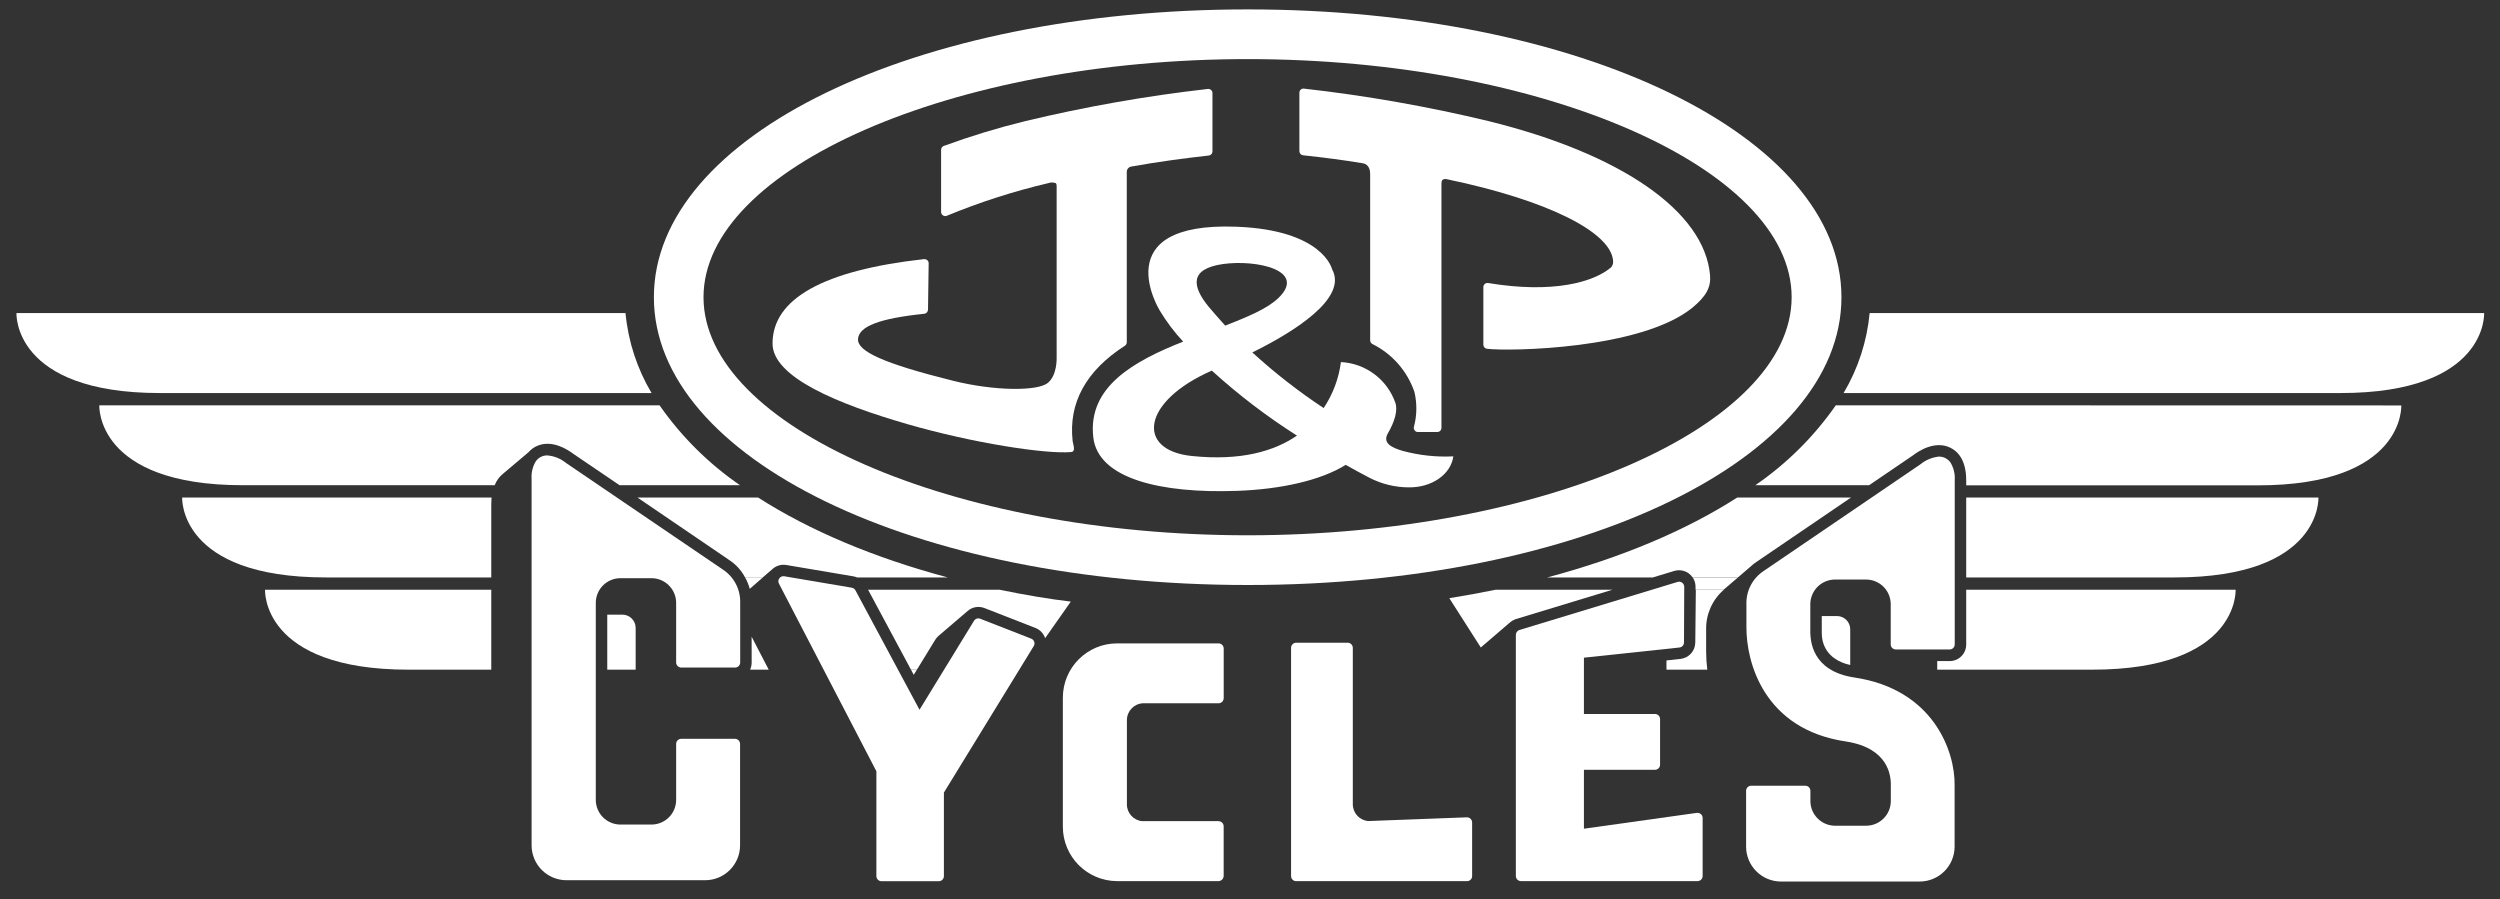
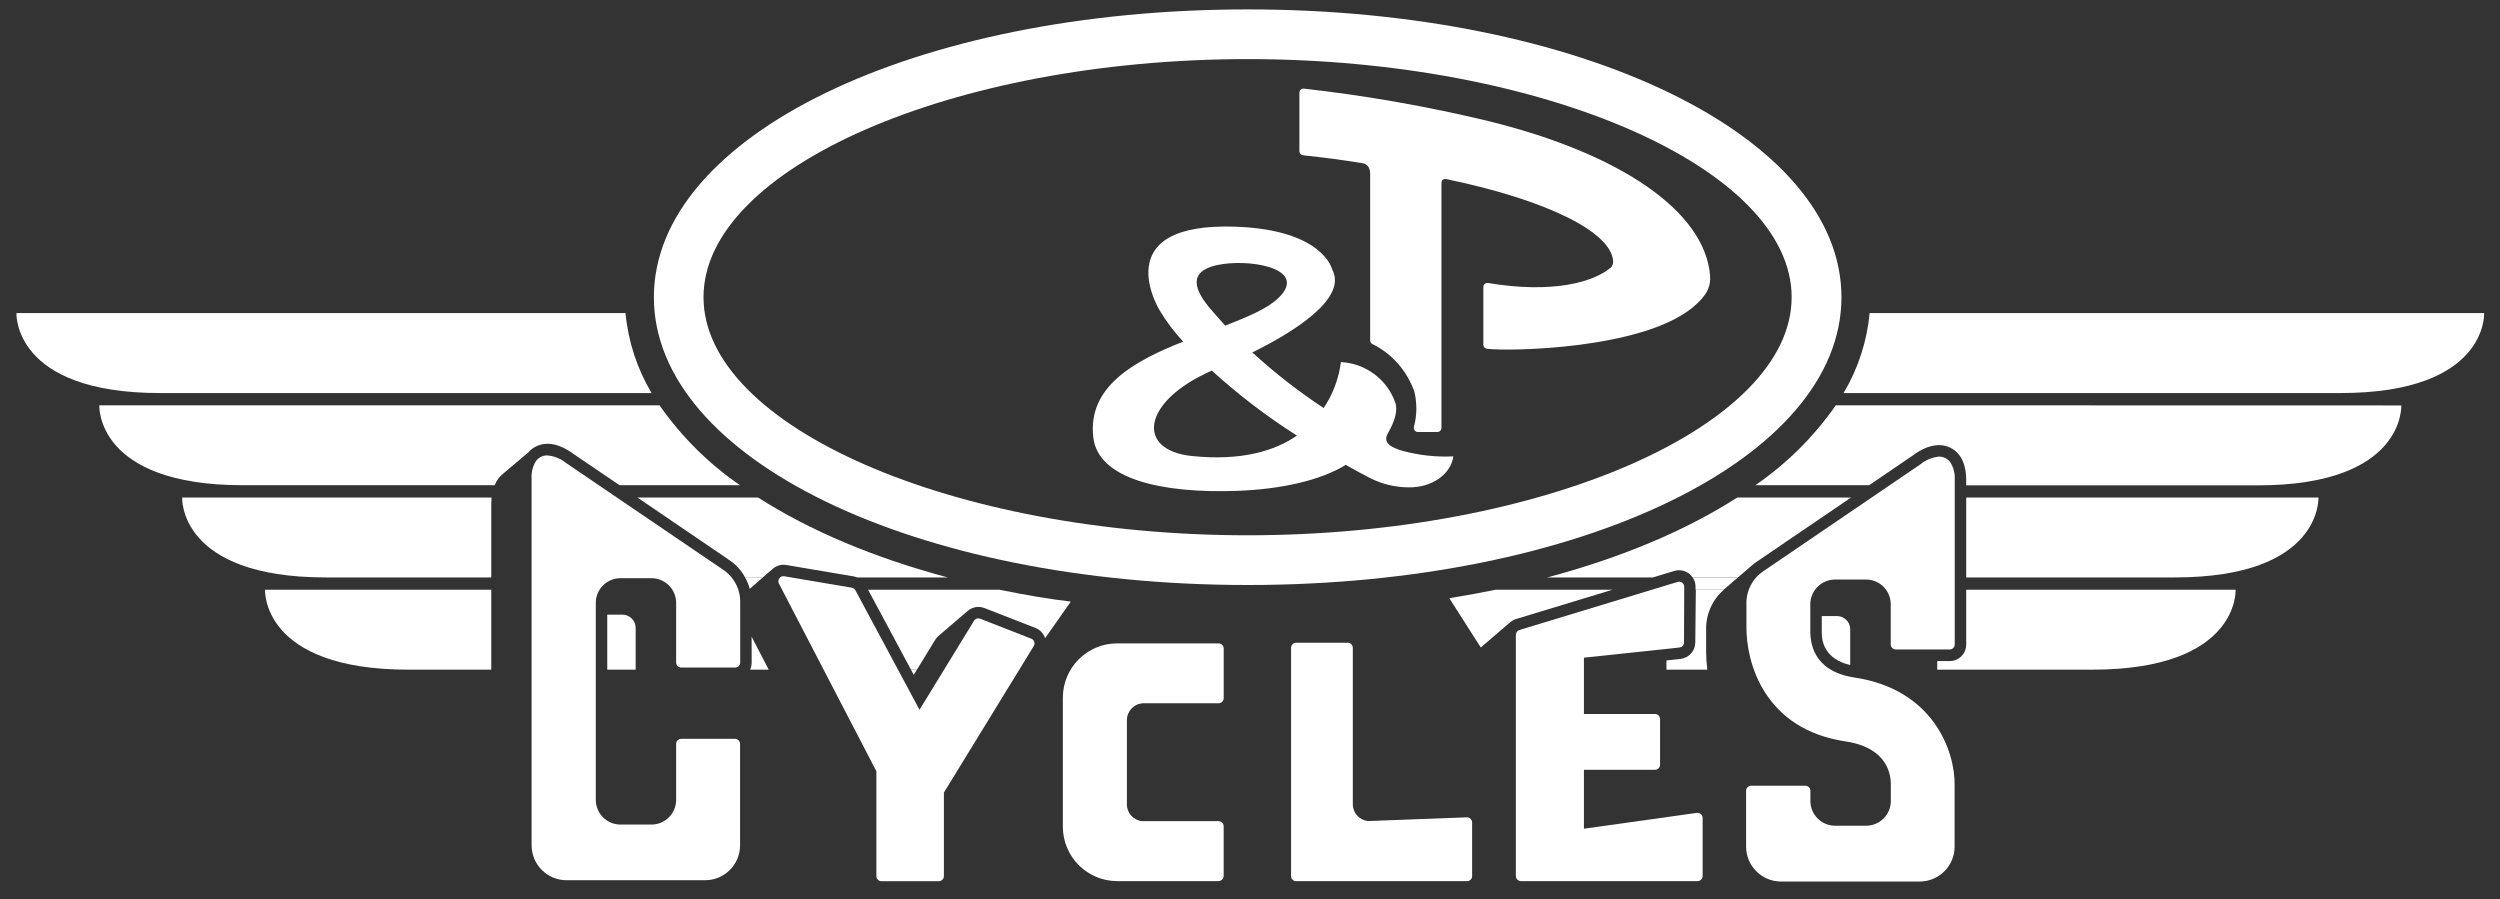
<svg xmlns="http://www.w3.org/2000/svg" width="114px" height="41px" viewBox="0 0 114 41" version="1.1">
  <rect x="0" y="0" width="114" height="41" fill="#333333" stroke="none" />
  <title>jpc-logo-white</title>
  <desc>Created with Sketch.</desc>
  <g id="-" stroke="none" stroke-width="1" fill="none" fill-rule="evenodd">
    <g id="HomePage-Final-(Desktop-UI)" transform="translate(-26, -63)">
      <g id="Main-Header" transform="translate(0, 48)">
        <g id="jpc-logo-white" transform="translate(24, 12)">
          <rect id="Rectangle" opacity="0.477" x="0" y="0" width="118" height="48" />
          <g id="jp_logo_white_svg" transform="translate(0, 2)" fill="#FFFFFF">
            <path d="M83.699,14.553 C83.699,20.438 72.337,25.409 58.889,25.409 C45.442,25.409 34.08,20.438 34.08,14.553 C34.08,8.668 45.442,3.695 58.894,3.695 C72.346,3.695 83.699,8.668 83.699,14.553 Z M58.894,1.429 C43.711,1.429 31.817,7.193 31.817,14.553 C31.817,21.914 43.707,27.676 58.894,27.676 C74.081,27.676 85.97,21.912 85.97,14.553 C85.97,7.195 74.072,1.429 58.894,1.429 Z" id="Shape" fill-rule="nonzero" />
            <path d="M65.95,21.557 C65.525,21.429 65.011,21.229 65.289,20.757 C65.593,20.234 65.753,19.709 65.625,19.358 C65.25,18.297 64.27,17.567 63.146,17.511 C63.049,18.261 62.78,18.978 62.359,19.607 C61.21,18.848 60.122,18 59.106,17.071 C60.956,16.159 63.48,14.609 62.742,13.276 C62.742,13.276 62.344,11.494 58.398,11.339 C52.369,11.103 54.888,15.166 54.888,15.166 C55.192,15.672 55.549,16.145 55.951,16.577 C53.714,17.466 51.588,18.631 51.854,20.942 C52.067,22.824 54.909,23.509 58.417,23.383 C60.418,23.311 62.23,22.905 63.365,22.197 C63.803,22.443 63.967,22.535 64.447,22.786 C64.999,23.071 65.612,23.221 66.233,23.224 C67.296,23.239 68.161,22.628 68.272,21.81 C67.49,21.849 66.706,21.763 65.95,21.557 Z M57.769,13.04 C59.296,12.827 61.619,13.324 60.286,14.598 C59.787,15.076 58.894,15.448 57.869,15.848 C57.614,15.565 57.365,15.281 57.123,14.998 C56.342,14.047 56.24,13.259 57.769,13.04 Z M56.342,21.793 C53.791,21.527 54.059,19.303 57.259,17.9 C58.465,18.998 59.764,19.989 61.141,20.864 C60.123,21.563 58.607,22.029 56.342,21.793 Z" id="Shape" fill-rule="nonzero" />
            <path d="M68.886,38.27 L64.394,38.44 C63.996,38.408 63.689,38.076 63.688,37.677 L63.688,30.542 C63.687,30.414 63.584,30.31 63.456,30.308 L61.105,30.308 C61.043,30.308 60.984,30.333 60.941,30.378 C60.898,30.422 60.873,30.48 60.873,30.542 L60.873,40.949 C60.873,41.011 60.898,41.069 60.941,41.113 C60.984,41.157 61.043,41.182 61.105,41.181 L68.897,41.181 C68.959,41.181 69.018,41.157 69.061,41.113 C69.105,41.07 69.13,41.011 69.129,40.949 L69.129,38.506 C69.128,38.443 69.103,38.383 69.059,38.338 C69.013,38.294 68.951,38.269 68.886,38.27 Z" id="Path" />
            <path d="M49.024,30.123 L46.7,29.215 C46.595,29.172 46.475,29.212 46.415,29.309 L43.93,33.365 L41.007,27.918 C40.972,27.854 40.91,27.81 40.839,27.799 L37.766,27.278 C37.679,27.261 37.59,27.297 37.539,27.37 C37.485,27.44 37.478,27.536 37.52,27.614 L41.963,36.17 L41.963,40.951 C41.963,41.079 42.067,41.183 42.195,41.183 L44.808,41.183 C44.87,41.184 44.93,41.159 44.974,41.115 C45.017,41.072 45.042,41.013 45.042,40.951 L45.042,37.141 L49.139,30.461 C49.176,30.403 49.184,30.33 49.16,30.265 C49.138,30.2 49.089,30.148 49.024,30.123 Z" id="Path" />
            <path d="M57.567,30.338 L52.941,30.338 C51.573,30.339 50.466,31.447 50.466,32.815 L50.466,38.695 C50.465,40.064 51.572,41.175 52.941,41.179 L57.565,41.179 C57.693,41.175 57.795,41.073 57.799,40.945 L57.799,38.676 C57.798,38.615 57.773,38.556 57.729,38.513 C57.685,38.469 57.626,38.445 57.565,38.445 L54.082,38.445 C53.688,38.408 53.386,38.077 53.387,37.681 L53.387,33.835 C53.389,33.429 53.705,33.094 54.11,33.07 L57.567,33.07 C57.695,33.069 57.799,32.966 57.801,32.838 L57.801,30.572 C57.8,30.443 57.696,30.339 57.567,30.338 Z" id="Path" />
            <path d="M34.951,26.964 L27.812,22.112 C27.569,21.914 27.273,21.794 26.961,21.767 C26.75,21.762 26.549,21.864 26.43,22.039 C26.286,22.281 26.22,22.561 26.241,22.841 L26.241,39.546 C26.241,40.425 26.954,41.138 27.833,41.138 L34.154,41.138 C35.034,41.138 35.747,40.425 35.747,39.546 L35.747,34.924 C35.746,34.862 35.722,34.802 35.679,34.758 C35.635,34.715 35.576,34.691 35.515,34.69 L33.066,34.69 C33.003,34.689 32.943,34.714 32.9,34.758 C32.856,34.802 32.831,34.862 32.832,34.924 L32.832,37.475 C32.832,37.774 32.713,38.06 32.501,38.271 C32.29,38.482 32.003,38.6 31.705,38.6 L30.295,38.6 C29.997,38.6 29.71,38.482 29.498,38.271 C29.287,38.06 29.168,37.774 29.168,37.475 L29.168,28.49 C29.168,28.191 29.287,27.905 29.498,27.694 C29.71,27.483 29.997,27.365 30.295,27.365 L31.705,27.365 C32.003,27.365 32.29,27.483 32.501,27.694 C32.713,27.905 32.832,28.191 32.832,28.49 L32.832,31.207 C32.831,31.269 32.856,31.328 32.9,31.371 C32.943,31.416 33.003,31.441 33.066,31.441 L35.521,31.441 C35.583,31.441 35.642,31.415 35.685,31.371 C35.729,31.328 35.754,31.269 35.753,31.207 L35.753,28.49 C35.771,27.876 35.467,27.297 34.951,26.964 Z" id="Path" />
            <path d="M79.37,38.068 L74.227,38.789 L74.227,36.102 L77.465,36.102 C77.528,36.102 77.587,36.078 77.631,36.034 C77.675,35.99 77.7,35.93 77.699,35.868 L77.699,33.791 C77.7,33.728 77.675,33.669 77.631,33.625 C77.587,33.581 77.528,33.556 77.465,33.557 L74.227,33.557 L74.227,30.99 L78.577,30.527 C78.698,30.517 78.79,30.416 78.79,30.295 L78.801,27.759 C78.801,27.685 78.766,27.615 78.707,27.571 C78.648,27.527 78.571,27.514 78.501,27.535 L71.287,29.727 C71.189,29.758 71.122,29.848 71.123,29.951 L71.123,40.945 C71.124,41.007 71.148,41.066 71.191,41.111 C71.236,41.154 71.295,41.179 71.357,41.179 L79.409,41.179 C79.47,41.178 79.529,41.154 79.572,41.111 C79.616,41.067 79.641,41.007 79.64,40.945 L79.64,38.3 C79.641,38.233 79.612,38.168 79.562,38.124 C79.509,38.079 79.439,38.059 79.37,38.068 Z" id="Path" />
            <path d="M86.546,31.892 C84.582,31.592 84.569,30.165 84.55,29.864 L84.55,29.581 L84.55,28.565 C84.547,28.263 84.666,27.973 84.879,27.759 C85.092,27.545 85.381,27.426 85.683,27.427 L87.09,27.427 C87.389,27.426 87.676,27.545 87.888,27.756 C88.099,27.968 88.218,28.255 88.217,28.554 L88.217,30.38 C88.216,30.442 88.24,30.502 88.283,30.546 C88.326,30.59 88.385,30.616 88.447,30.616 L90.903,30.616 C90.965,30.616 91.024,30.592 91.068,30.548 C91.112,30.504 91.136,30.444 91.136,30.382 L91.136,22.894 C91.155,22.614 91.088,22.336 90.945,22.095 C90.824,21.921 90.625,21.818 90.414,21.82 C90.101,21.854 89.805,21.978 89.563,22.178 L82.424,27.036 C81.913,27.373 81.615,27.951 81.637,28.562 L81.637,29.583 C81.624,31.197 82.434,34.26 86.172,34.811 C88.16,35.115 88.202,36.433 88.221,36.688 C88.221,36.695 88.221,36.703 88.221,36.71 L88.221,37.526 C88.221,38.148 87.717,38.653 87.095,38.653 L85.683,38.653 C85.06,38.653 84.555,38.149 84.554,37.526 L84.554,37.063 C84.554,37.001 84.53,36.941 84.487,36.897 C84.443,36.853 84.384,36.829 84.322,36.829 L81.856,36.829 C81.794,36.828 81.734,36.853 81.69,36.897 C81.646,36.941 81.621,37 81.622,37.063 L81.622,39.603 C81.621,40.026 81.789,40.432 82.088,40.731 C82.386,41.03 82.792,41.198 83.214,41.198 L89.535,41.198 C90.416,41.198 91.13,40.484 91.13,39.603 L91.13,37.158 L91.13,36.91 C91.13,36.873 91.13,36.835 91.13,36.801 C91.153,35.27 90.169,32.426 86.546,31.892 Z" id="Path" />
            <path d="M79.317,27.761 L79.317,27.893 L80.593,27.893 C80.627,27.861 80.663,27.833 80.697,27.805 L81.252,27.331 L79.188,27.331 C79.273,27.458 79.318,27.608 79.317,27.761 Z" id="Path" />
            <path d="M36.189,27.852 L36.79,27.327 L35.976,27.327 C36.068,27.493 36.139,27.669 36.189,27.852 Z" id="Path" />
            <polygon id="Path" points="43.666 31.771 43.811 31.537 43.541 31.537" />
            <path d="M115.276,15.276 L87.256,15.276 C87.135,16.565 86.729,17.81 86.068,18.923 L108.728,18.923 C115.466,18.923 115.276,15.276 115.276,15.276 Z" id="Path" />
            <path d="M31.711,18.923 C31.05,17.81 30.644,16.565 30.523,15.276 L2.751,15.276 C2.751,15.276 2.562,18.923 9.3,18.923 L31.711,18.923 Z" id="Path" />
            <path d="M24.918,22.62 L26.1,21.621 C26.199,21.507 26.32,21.416 26.455,21.351 C27.166,21.008 27.922,21.529 28.127,21.684 L30.253,23.126 L35.744,23.126 C34.312,22.142 33.069,20.907 32.075,19.482 L6.529,19.482 C6.529,19.482 6.34,23.126 13.078,23.126 L24.559,23.126 C24.633,22.929 24.757,22.755 24.918,22.62 Z" id="Path" />
            <path d="M85.713,19.482 C84.719,20.907 83.476,22.142 82.043,23.126 L87.231,23.126 L89.255,21.748 C89.457,21.593 90.216,21.07 90.928,21.412 C91.262,21.572 91.659,21.959 91.659,22.901 L91.659,23.132 L104.952,23.132 C111.688,23.132 111.498,19.488 111.498,19.488 L85.713,19.482 Z" id="Path" />
            <path d="M79.013,27.151 C79.08,27.201 79.138,27.262 79.185,27.331 L81.25,27.331 L81.826,26.836 C81.918,26.747 82.02,26.668 82.128,26.6 L86.408,23.687 L81.218,23.687 C78.879,25.188 75.941,26.428 72.556,27.331 L77.368,27.331 L78.343,27.036 C78.572,26.966 78.821,27.009 79.013,27.151 Z" id="Path" />
            <path d="M101.172,27.331 C107.909,27.331 107.72,23.687 107.72,23.687 L91.659,23.687 L91.659,27.331 L101.172,27.331 Z" id="Path" />
            <path d="M24.414,23.687 L10.307,23.687 C10.307,23.687 10.118,27.331 16.856,27.331 L24.402,27.331 L24.402,23.966 C24.402,23.866 24.408,23.774 24.414,23.687 Z" id="Path" />
            <path d="M35.204,26.506 C35.531,26.707 35.798,26.992 35.976,27.331 L36.782,27.331 L37.207,26.964 C37.377,26.801 37.613,26.726 37.845,26.762 L40.919,27.282 C40.976,27.293 41.032,27.31 41.085,27.331 L45.216,27.331 C41.84,26.428 38.908,25.188 36.569,23.687 L31.067,23.687 L35.262,26.543 L35.204,26.506 Z" id="Path" />
            <path d="M14.086,27.893 C14.086,27.893 13.896,31.537 20.634,31.537 L24.402,31.537 L24.402,27.893 L14.086,27.893 Z" id="Path" />
            <path d="M50.829,28.433 C49.904,28.326 48.722,28.129 47.585,27.893 L41.585,27.893 L43.541,31.537 L43.811,31.537 L44.649,30.17 C44.692,30.102 44.745,30.041 44.806,29.989 L46.122,28.862 C46.333,28.677 46.63,28.625 46.892,28.728 L49.218,29.636 C49.426,29.717 49.588,29.887 49.658,30.1 L50.829,28.433 Z" id="Path" />
            <path d="M30.382,29.028 L29.691,29.028 L29.691,31.537 L30.986,31.537 L30.986,29.623 C30.98,29.294 30.712,29.029 30.382,29.028 Z" id="Path" />
            <path d="M36.276,31.216 C36.275,31.327 36.251,31.436 36.204,31.537 L37.054,31.537 L36.274,30.034 L36.276,31.216 Z" id="Path" />
            <path d="M70.872,29.372 C70.948,29.308 71.035,29.259 71.13,29.228 L75.524,27.893 L70.194,27.893 C69.509,28.035 68.804,28.161 68.089,28.277 L69.524,30.525 L70.872,29.368 L70.872,29.372 Z" id="Path" />
            <path d="M86.37,31.326 L86.37,29.696 C86.37,29.362 86.099,29.092 85.766,29.092 L85.073,29.092 L85.073,29.579 C85.073,29.579 85.073,29.868 85.073,29.864 C85.071,30.31 85.258,31.067 86.37,31.326 Z" id="Path" />
            <path d="M79.305,30.297 C79.303,30.683 79.012,31.006 78.628,31.046 L77.991,31.116 L77.991,31.431 C77.993,31.466 77.993,31.501 77.991,31.537 L79.853,31.537 C79.818,31.263 79.8,30.988 79.8,30.712 L79.8,29.696 C79.789,29.005 80.084,28.345 80.606,27.893 L79.33,27.893 L79.305,30.297 Z" id="Path" />
            <path d="M90.903,31.146 L90.337,31.146 L90.337,31.524 C90.337,31.524 90.337,31.524 90.337,31.537 L97.396,31.537 C104.133,31.537 103.944,27.893 103.944,27.893 L91.659,27.893 L91.659,30.391 C91.659,30.591 91.58,30.784 91.438,30.925 C91.296,31.067 91.103,31.146 90.903,31.146 Z" id="Path" />
            <path d="M82.177,26.577 L82.128,26.606 C82.144,26.595 82.16,26.586 82.177,26.577 Z" id="Path" />
            <path d="M79.978,13.546 C79.725,10.652 75.958,8.028 69.903,6.529 C67.122,5.858 64.302,5.361 61.46,5.041 C61.407,5.035 61.353,5.052 61.313,5.088 C61.274,5.124 61.252,5.175 61.252,5.228 L61.252,7.894 C61.252,7.99 61.324,8.071 61.42,8.081 C62.325,8.179 63.246,8.294 64.156,8.447 C64.213,8.458 64.479,8.517 64.479,8.923 L64.479,16.518 C64.479,16.59 64.519,16.656 64.583,16.688 C65.483,17.136 66.17,17.919 66.497,18.869 C66.622,19.394 66.615,19.941 66.475,20.462 C66.461,20.517 66.472,20.577 66.505,20.623 C66.539,20.671 66.594,20.699 66.652,20.7 L67.536,20.7 C67.587,20.7 67.636,20.681 67.672,20.647 C67.709,20.611 67.729,20.562 67.73,20.511 L67.73,9.404 C67.73,9.34 67.73,9.225 67.796,9.191 C67.851,9.162 67.916,9.155 67.977,9.172 C72.588,10.131 75.56,11.619 75.56,12.963 C75.552,13.042 75.524,13.117 75.477,13.182 C74.687,13.864 72.826,14.4 69.854,13.905 C69.8,13.897 69.746,13.914 69.705,13.95 C69.664,13.986 69.641,14.038 69.641,14.092 L69.641,16.716 C69.641,16.811 69.712,16.892 69.807,16.905 C70.851,17.028 76.823,16.926 79.162,15.04 C79.804,14.509 80.027,14.103 79.978,13.546 Z" id="Path" />
-             <path d="M57.078,5.056 C54.27,5.375 51.485,5.867 48.737,6.527 C47.484,6.834 46.249,7.211 45.038,7.654 C44.964,7.681 44.915,7.752 44.914,7.831 L44.914,10.665 C44.915,10.728 44.946,10.787 44.999,10.822 C45.051,10.857 45.118,10.863 45.176,10.839 C46.676,10.22 48.223,9.722 49.802,9.351 C49.911,9.311 50.03,9.311 50.138,9.351 C50.149,9.351 50.183,9.385 50.183,9.489 L50.183,17.279 C50.182,17.265 50.182,17.251 50.183,17.237 C50.18,17.253 50.18,17.271 50.183,17.288 C50.183,17.322 50.215,18.104 49.781,18.461 C49.311,18.846 47.345,18.831 45.48,18.368 C42.291,17.575 41.083,17.02 41.126,16.454 C41.168,15.889 42.08,15.521 44.149,15.308 C44.244,15.297 44.315,15.218 44.317,15.123 L44.347,13.008 C44.348,12.953 44.325,12.902 44.285,12.865 C44.244,12.831 44.19,12.813 44.136,12.816 C39.552,13.327 37.228,14.621 37.228,16.665 C37.228,18.206 40.231,19.429 43.371,20.339 C46.367,21.206 49.688,21.714 50.838,21.614 C51.072,21.595 50.936,21.287 50.912,21.112 C50.719,19.369 51.52,17.908 53.293,16.767 C53.348,16.732 53.38,16.672 53.381,16.607 L53.381,8.847 C53.377,8.716 53.474,8.605 53.604,8.592 C54.795,8.379 55.977,8.22 57.121,8.092 C57.216,8.081 57.288,8.001 57.288,7.905 L57.288,5.243 C57.288,5.189 57.265,5.138 57.225,5.103 C57.184,5.067 57.131,5.051 57.078,5.056 Z" id="Shape" fill-rule="nonzero" />
          </g>
        </g>
      </g>
    </g>
  </g>
</svg>